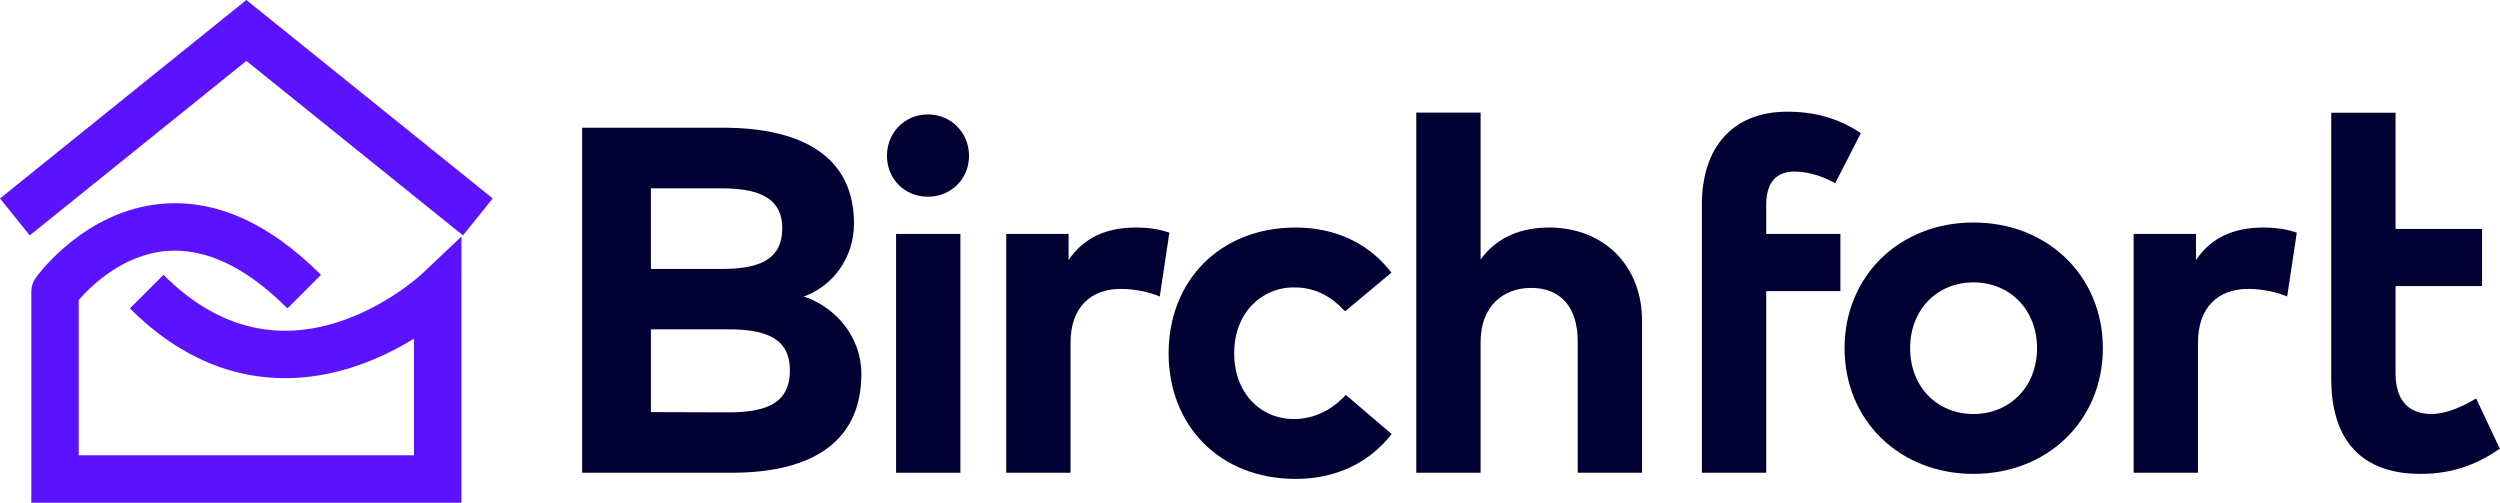
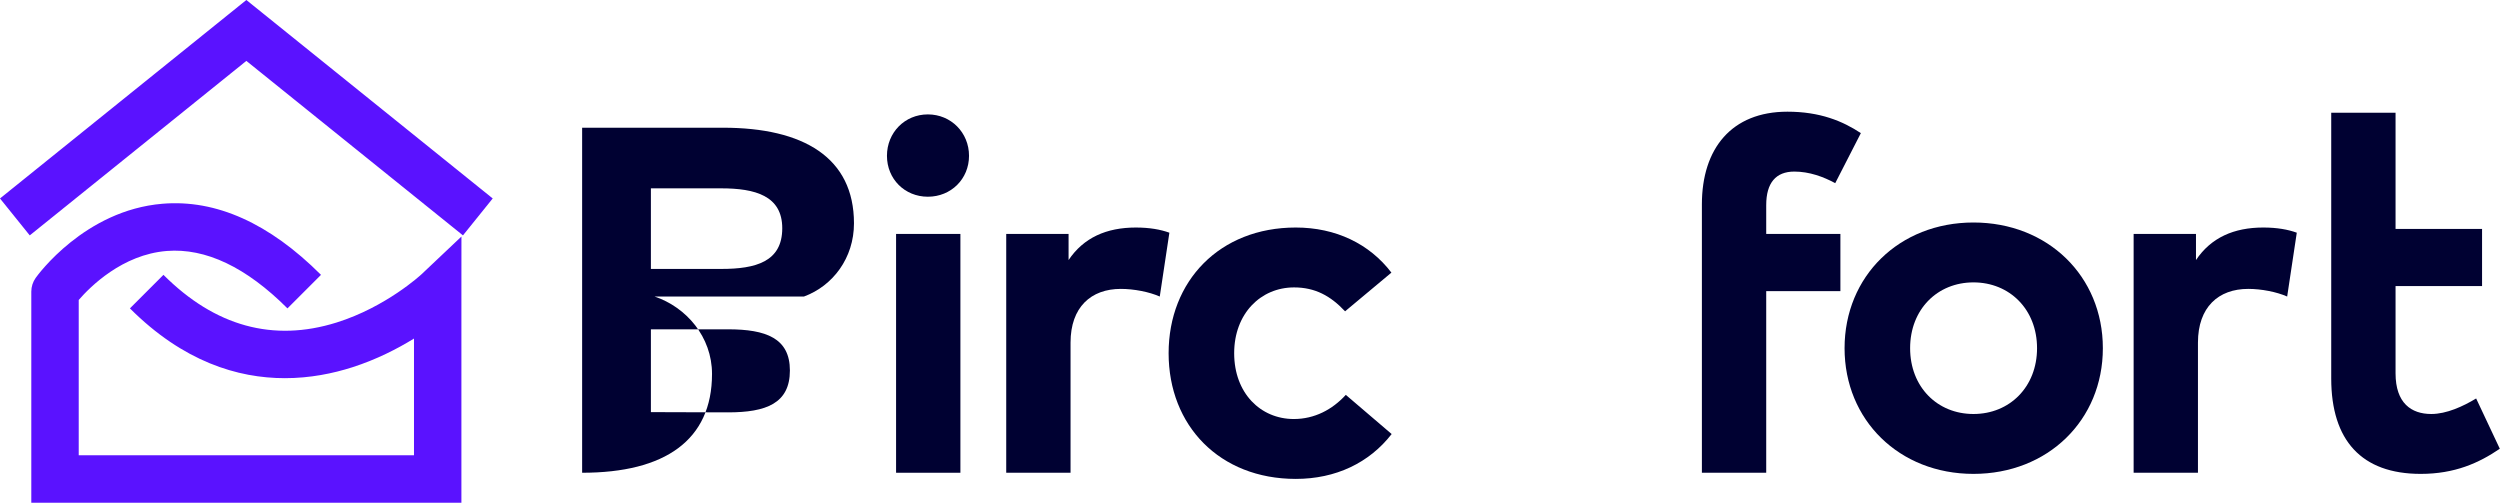
<svg xmlns="http://www.w3.org/2000/svg" width="100%" height="100%" viewBox="0 0 2215 446" version="1.1" xml:space="preserve" style="fill-rule:evenodd;clip-rule:evenodd;stroke-linejoin:round;stroke-miterlimit:2;">
  <g>
    <path d="M410.184,208.549l-191.913,-154.597l-191.914,154.597l-26.357,-32.72l218.271,-175.829l218.271,175.829l-26.358,32.72Z" style="fill:#5a12ff;fill-rule:nonzero;" />
    <path d="M408.809,445.394l-381.077,0l-0,-187.022c-0,-4.37 1.363,-8.631 3.899,-12.19c1.741,-2.445 43.436,-59.922 112.336,-65.666c47.426,-3.954 94.673,17.243 140.431,63.001l-29.709,29.709c-36.493,-36.493 -72.454,-53.601 -106.89,-50.868c-39.447,3.139 -68.008,31.805 -78.051,43.418l-0,137.603l297.046,0l-0,-103.429c-14.622,9.027 -33.167,18.568 -54.497,25.415c-17.362,5.574 -37.706,9.697 -59.88,9.697c-41.799,0.002 -90.114,-14.645 -137.305,-61.836l29.71,-29.709c45.603,45.603 97.205,59.816 153.373,42.243c43.992,-13.763 74.901,-42.399 75.208,-42.686l35.441,-33.513l-0.035,48.81l-0,187.023Z" style="fill:#5a12ff;fill-rule:nonzero;" />
-     <path d="M645.042,365.357l-68.345,-0.217l-0,-73.37l68.345,-0c33.627,-0 54.809,7.861 54.809,36.465c-0,29.261 -21.182,37.122 -54.809,37.122m-68.345,-198.489l62.229,-0c30.137,-0 54.157,6.551 54.157,35.374c-0,29.698 -23.586,36.029 -53.935,36.029l-62.451,-0l-0,-71.403Zm135.599,95.86c25.551,-9.389 44.329,-34.064 44.329,-64.852c-0,-58.304 -44.764,-84.724 -115.952,-84.724l-124.901,-0l-0,305.704l132.326,-0c73.37,-0 115.078,-28.824 115.078,-87.563c-0,-32.973 -22.93,-59.175 -50.88,-68.565" style="fill:#000132;fill-rule:nonzero;" />
+     <path d="M645.042,365.357l-68.345,-0.217l-0,-73.37l68.345,-0c33.627,-0 54.809,7.861 54.809,36.465c-0,29.261 -21.182,37.122 -54.809,37.122m-68.345,-198.489l62.229,-0c30.137,-0 54.157,6.551 54.157,35.374c-0,29.698 -23.586,36.029 -53.935,36.029l-62.451,-0l-0,-71.403Zm135.599,95.86c25.551,-9.389 44.329,-34.064 44.329,-64.852c-0,-58.304 -44.764,-84.724 -115.952,-84.724l-124.901,-0l-0,305.704c73.37,-0 115.078,-28.824 115.078,-87.563c-0,-32.973 -22.93,-59.175 -50.88,-68.565" style="fill:#000132;fill-rule:nonzero;" />
    <rect x="793.925" y="207.266" width="56.991" height="211.59" style="fill:#000132;" />
    <path d="M822.092,101.359c-20.526,-0 -36.248,16.159 -36.248,36.685c0,20.526 15.722,36.248 36.248,36.248c20.526,-0 36.466,-15.722 36.466,-36.248c0,-20.526 -15.94,-36.685 -36.466,-36.685" style="fill:#000132;fill-rule:nonzero;" />
    <path d="M1006.37,201.588c-25.985,-0 -46.289,8.952 -59.613,28.822l-0,-23.145l-55.243,-0l-0,211.59l56.991,-0l-0,-115.293c-0,-31.444 18.126,-47.604 44.546,-47.604c11.576,-0 25.112,2.621 34.501,6.77l8.516,-56.556c-7.859,-2.839 -17.466,-4.584 -29.698,-4.584" style="fill:#000132;fill-rule:nonzero;" />
    <path d="M1146.32,371.253c-29.48,0 -52.844,-22.927 -52.844,-58.302c0,-35.157 23.585,-58.304 53.061,-58.304c18.561,0 32.319,7.425 45.203,21.182l41.051,-34.283c-19.434,-25.547 -49.349,-39.958 -84.724,-39.958c-67.471,0 -112.674,47.382 -112.674,111.363c0,64.196 45.203,111.364 112.674,111.364c35.375,0 65.072,-14.195 84.942,-39.743l-40.613,-34.718c-12.01,13.101 -27.732,21.399 -46.076,21.399" style="fill:#000132;fill-rule:nonzero;" />
-     <path d="M1372.52,201.588c-23.143,-0 -45.637,7.424 -60.704,28.387l0,-130.227l-56.991,-0l0,319.107l56.991,-0l0,-115.949c0,-31.88 20.309,-47.822 44.764,-47.822c25.986,-0 41.273,16.816 41.273,47.385l0,116.386l56.992,-0l0,-134.727c0,-49.133 -34.284,-82.54 -82.325,-82.54" style="fill:#000132;fill-rule:nonzero;" />
    <path d="M1564.87,181.716c-0,-19.652 8.515,-29.698 24.894,-29.698c13.319,0 25.768,4.586 36.248,10.263l22.708,-44.327c-16.157,-10.699 -36.248,-18.997 -65.072,-18.997c-49.349,0 -75.769,32.536 -75.769,82.105l-0,237.793l56.991,0l-0,-160.931l65.728,0l-0,-50.66l-65.728,0l-0,-25.548Z" style="fill:#000132;fill-rule:nonzero;" />
    <path d="M1748.49,366.802c-32.101,0 -56.122,-24.021 -56.122,-58.302c-0,-34.283 24.021,-58.304 56.122,-58.304c32.097,0 56.335,24.021 56.335,58.304c-0,34.281 -24.238,58.302 -56.335,58.302m-0,-169.665c-65.729,0 -114.204,47.602 -114.204,111.363c-0,63.762 48.475,111.364 114.204,111.364c65.941,0 114.639,-47.602 114.639,-111.364c-0,-63.761 -48.698,-111.363 -114.639,-111.363" style="fill:#000132;fill-rule:nonzero;" />
    <path d="M1945.64,230.409l0,-23.145l-55.244,0l0,211.591l56.992,0l0,-115.293c0,-31.445 18.126,-47.604 44.546,-47.604c11.575,0 25.111,2.621 34.5,6.77l8.516,-56.557c-7.859,-2.838 -17.466,-4.584 -29.698,-4.584c-25.98,0 -46.289,8.953 -59.612,28.822" style="fill:#000132;fill-rule:nonzero;" />
    <path d="M2193.86,353.044c-11.571,6.988 -26.203,13.758 -39.739,13.758c-17.687,0 -31.662,-9.609 -31.662,-36.031l-0,-77.298l76.643,0l-0,-50.66l-76.643,0l-0,-102.948l-56.996,0l-0,235.492c-0,54.809 26.859,84.506 79.269,84.506c30.133,0 51.532,-9.608 70.093,-22.273l-20.965,-44.546Z" style="fill:#000132;fill-rule:nonzero;" />
  </g>
</svg>